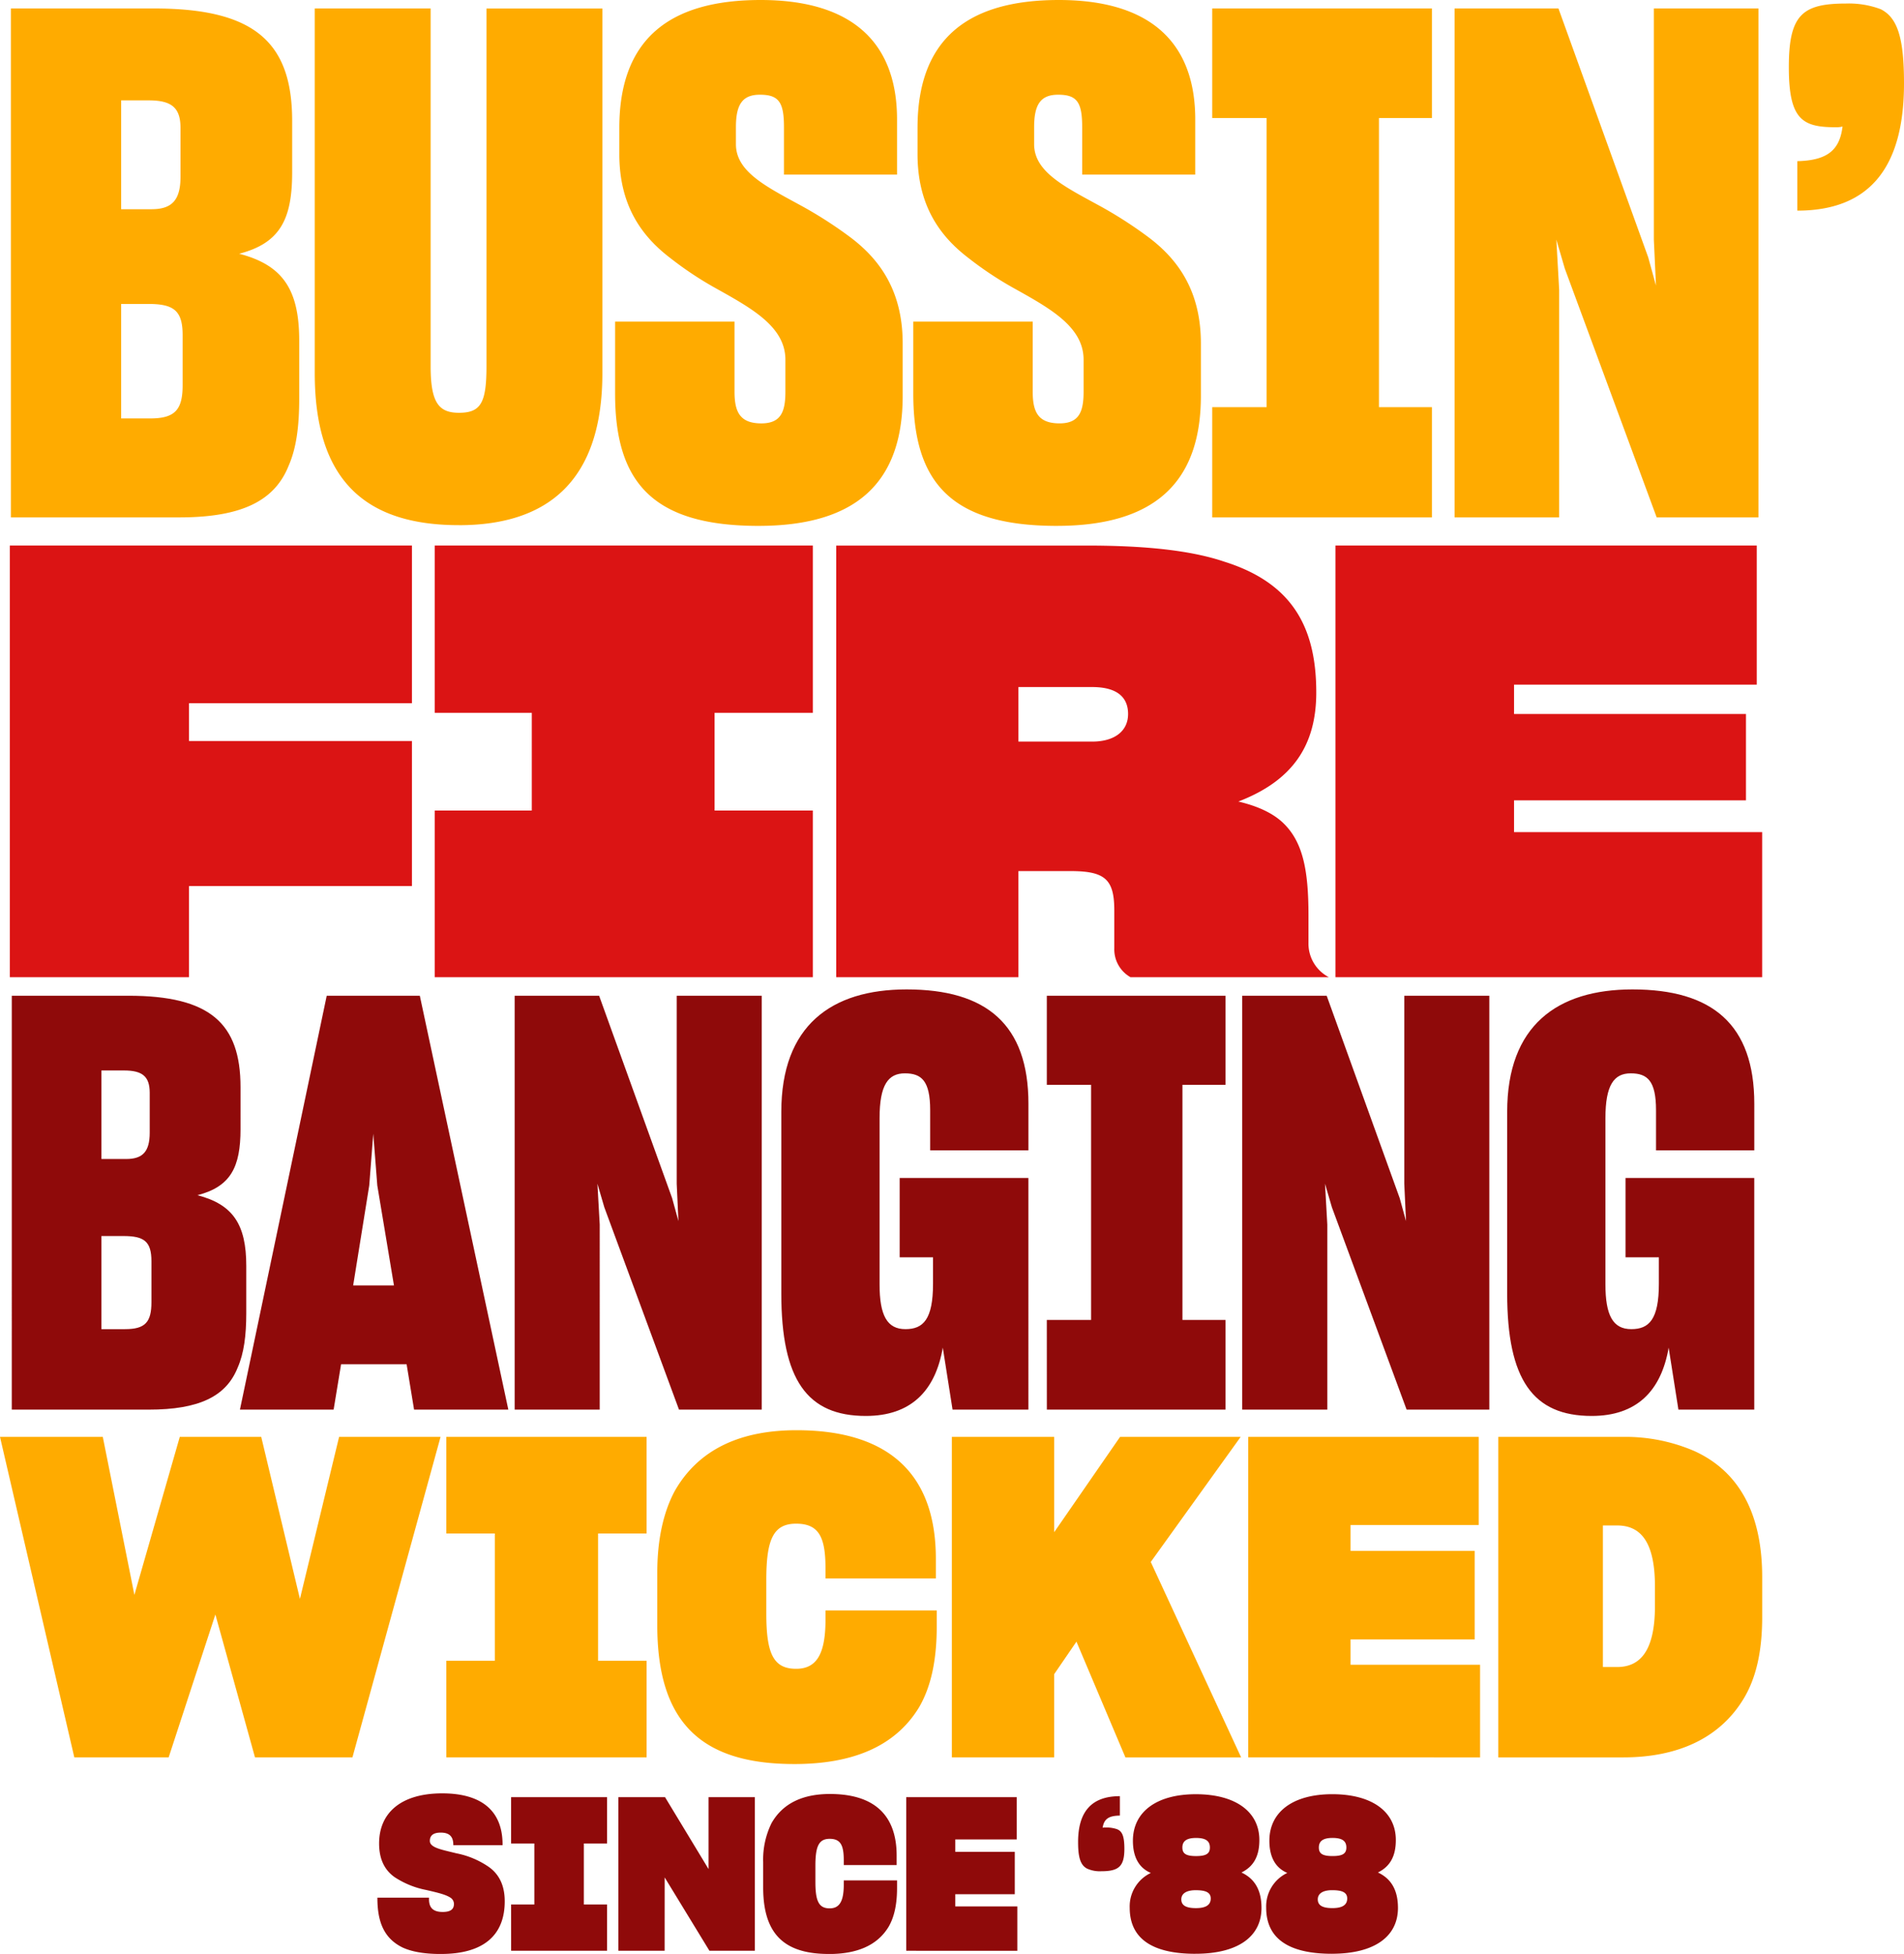
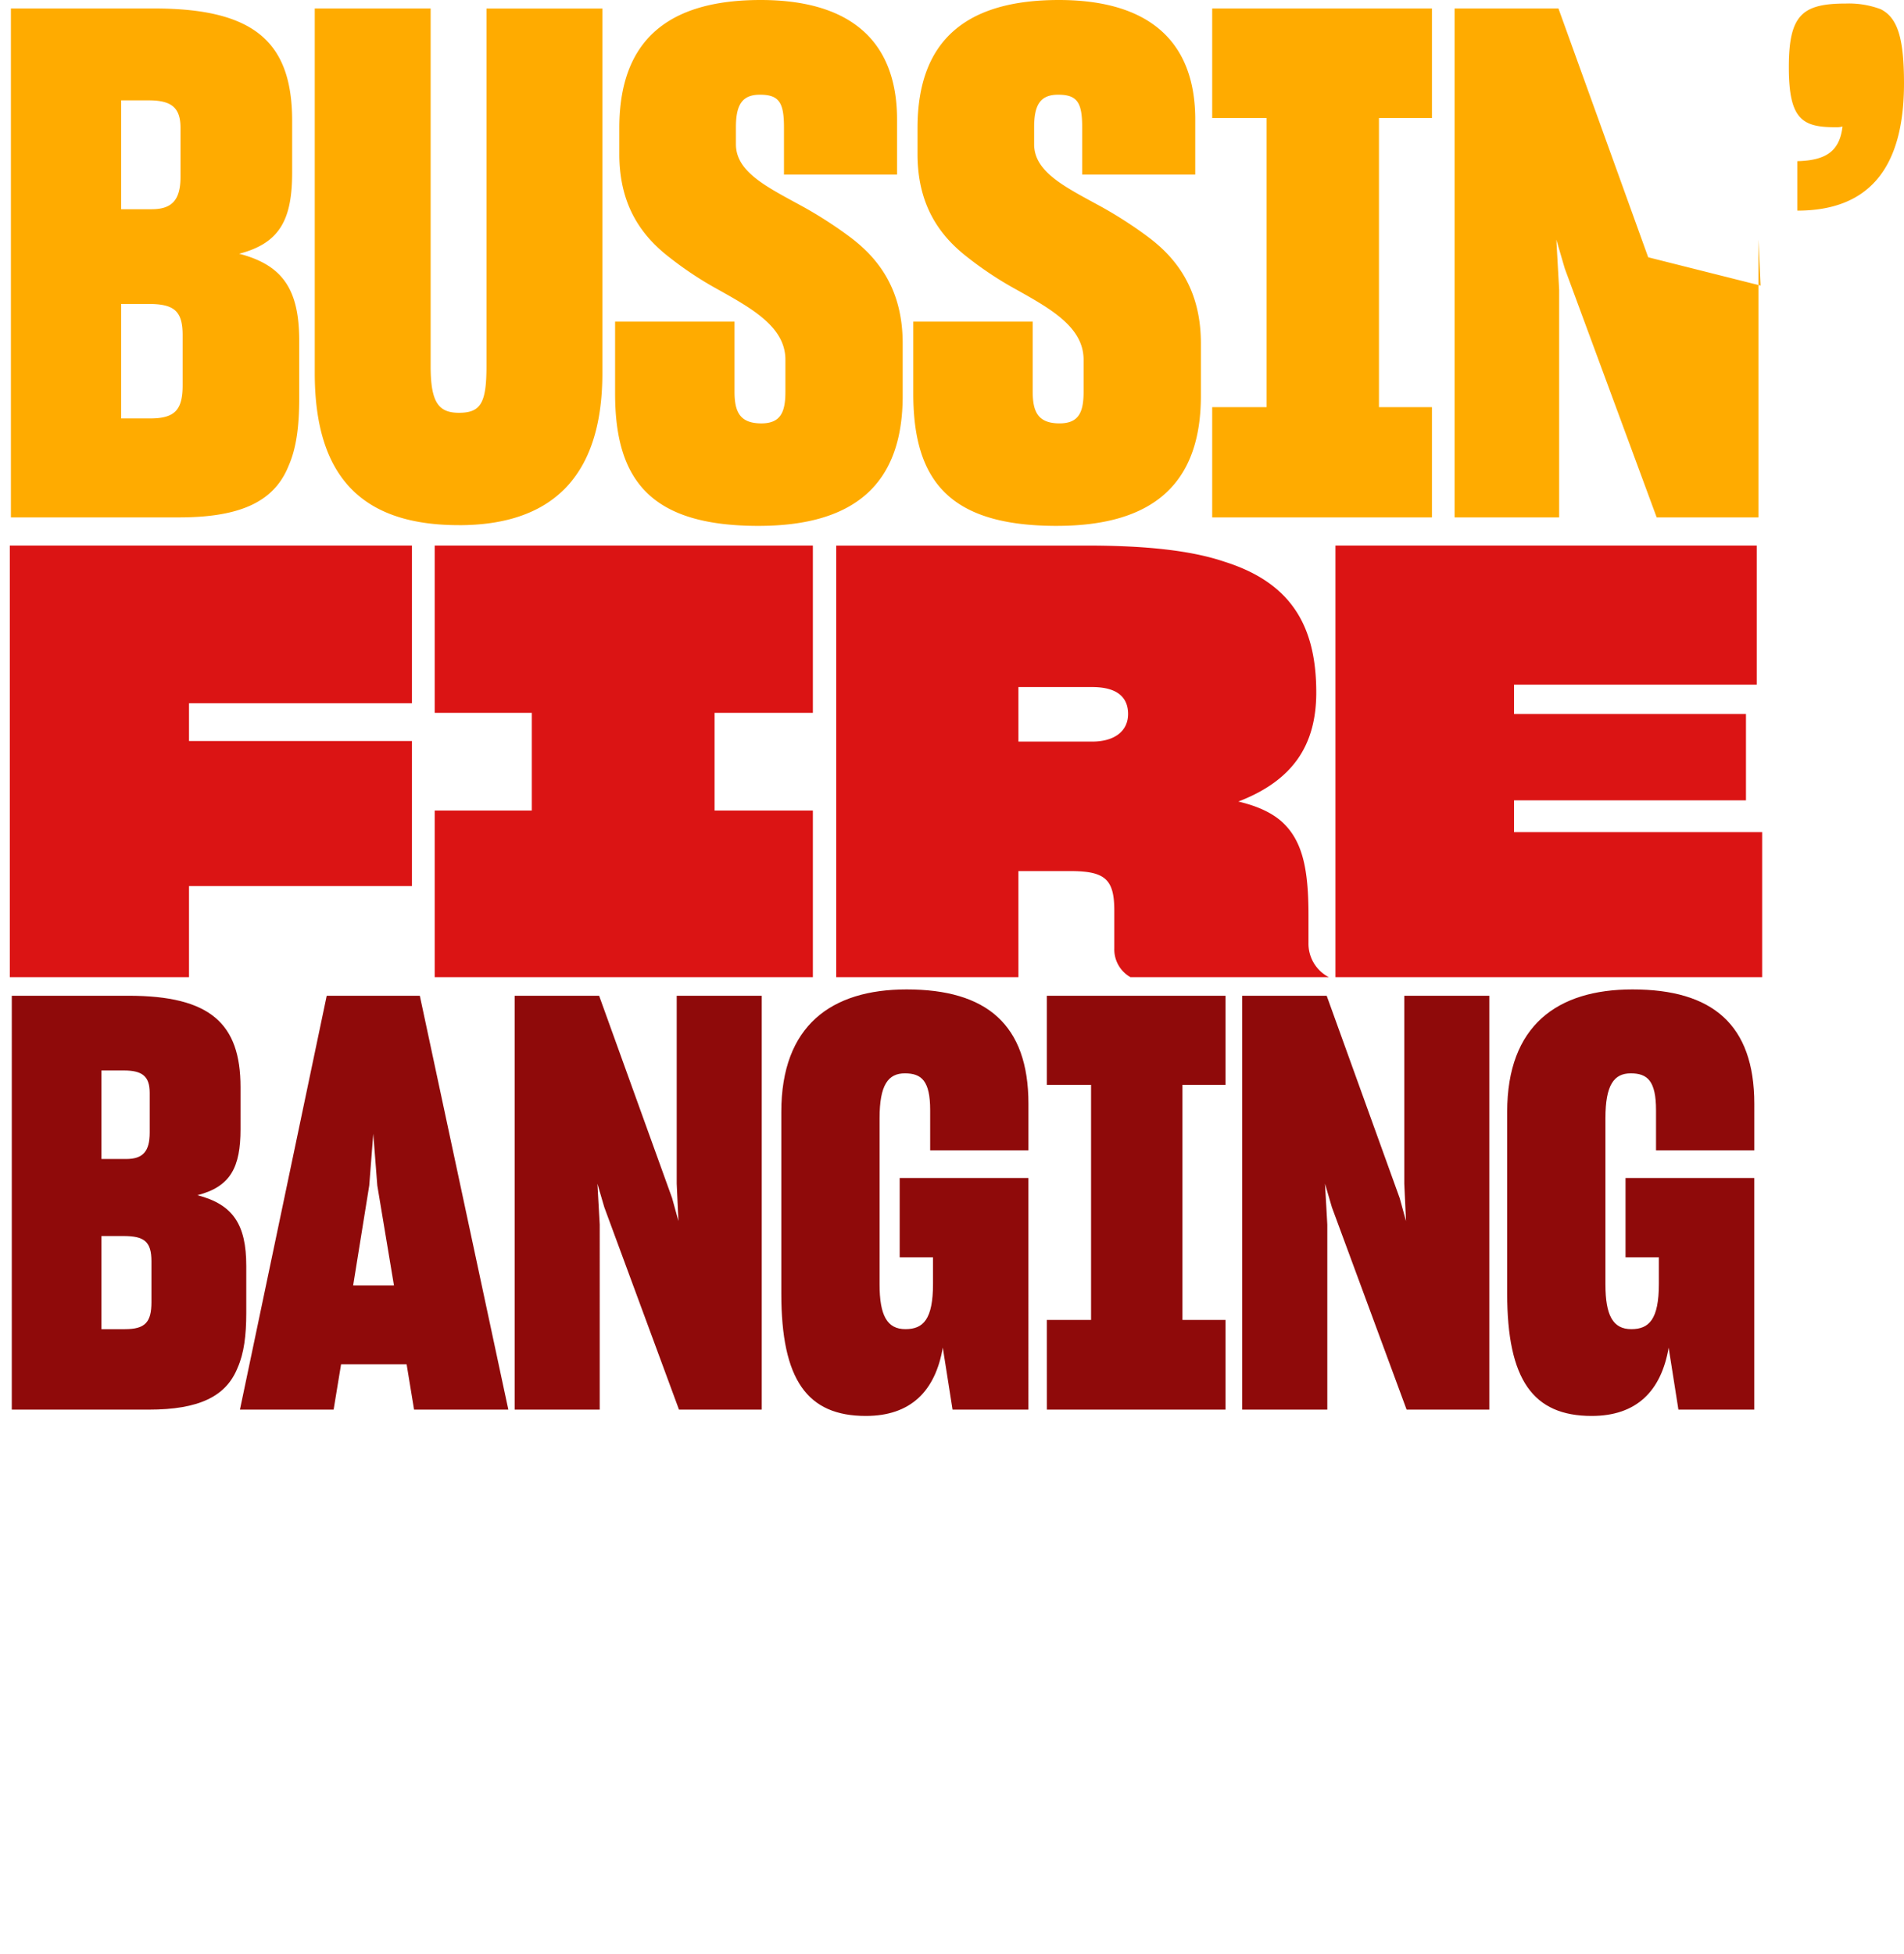
<svg xmlns="http://www.w3.org/2000/svg" id="Group_41469" data-name="Group 41469" width="511.755" height="525.053" viewBox="0 0 511.755 525.053">
  <defs>
    <clipPath id="clip-path">
      <rect id="Rectangle_24095" data-name="Rectangle 24095" width="511.755" height="525.052" fill="none" />
    </clipPath>
  </defs>
  <g id="Group_41468" data-name="Group 41468" clip-path="url(#clip-path)">
-     <path id="Path_2404" data-name="Path 2404" d="M430.821,409.91h3.828c6.1,0,10.166,4.066,10.166,16.386v5.262c0,12.2-4.066,16.387-10.166,16.387h-3.828Zm-28.108-23.8v86.117h33.61c14.233,0,25.835-4.9,32.414-15.908,3.349-5.621,4.9-12.8,4.9-21.768V423.784c0-18.061-6.938-28.706-18.181-33.849a46.712,46.712,0,0,0-19.137-3.827Zm-4.9,86.117V447.347H363v-6.818h33.37v-23.8H363V409.79h34.447V386.108H335.494v86.117Zm-108.483-31.1,13.157,31.1h31.1L309.3,419.717l24.161-33.609H301.048l-17.7,25.6v-25.6H255.837v86.117h27.509V449.858ZM213.5,474.019c15.191,0,26.912-4.425,33.491-15.19,3.229-5.5,4.784-12.678,4.784-21.769v-4.3h-29.9v3.109c-.12,8.373-2.273,12.559-7.894,12.559-6.1,0-8.014-4.067-8.014-14.831V424.5c0-10.885,1.914-15.071,8.014-15.071s7.894,3.588,7.894,11.961v2.751h29.663V418.88c0-23.921-13.875-34.566-37.437-34.566-14.951,0-26.314,5.023-32.773,16.386-2.99,5.621-4.665,12.917-4.665,21.888V436.7c0,26.552,12.2,37.317,36.839,37.317m-93.533-1.794h53.824V446.27H160.751V412.062h13.037V386.108H119.964v25.954H133V446.27H119.964ZM57.89,433.831l10.645,38.394H94.729l23.682-86.117H91.141L80.615,429.645l-10.4-43.537H48.321l-12.2,42.46-8.492-42.46H0l19.974,86.117H45.331Z" fill="#ffab00" />
    <path id="Path_2405" data-name="Path 2405" d="M448.495,362.1l2.626,16.683h20.39V316.533h-34.6V337.85h8.959v7.106c0,9.577-2.626,12.2-7.414,12.2-4.943,0-6.951-3.707-6.951-12.048V300.469c0-8.959,2.317-12.049,6.8-12.049s6.8,2.008,6.8,9.886v10.813h26.414V296.607c0-21.317-11.276-30.739-32.747-30.739-20.236,0-33.674,9.731-33.674,32.9v48.811c0,23.171,6.951,32.9,22.706,32.9,12.049,0,18.691-6.642,20.7-18.382m-91.752,16.683V329.045l-.618-10.967,1.853,6.333,20.082,54.373H400.3V267.567H377.442v50.511l.463,10.041-1.7-6.179-19.618-54.373H333.882V378.784Zm-75.38,0H329.4v-24.1H317.817V291.51H329.4V267.567H281.363V291.51h11.894v63.177H281.363ZM253.4,362.1l2.626,16.683h20.39V316.533h-34.6V337.85h8.959v7.106c0,9.577-2.626,12.2-7.415,12.2-4.943,0-6.951-3.707-6.951-12.048V300.469c0-8.959,2.317-12.049,6.8-12.049s6.8,2.008,6.8,9.886v10.813h26.414V296.607c0-21.317-11.277-30.739-32.748-30.739-20.235,0-33.674,9.731-33.674,32.9v48.811c0,23.171,6.951,32.9,22.707,32.9,12.049,0,18.691-6.642,20.7-18.382m-92.216,16.683V329.045l-.618-10.967,1.854,6.333L182.5,378.784h22.243V267.567H181.886v50.511l.463,10.041-1.7-6.179-19.617-54.373H138.326V378.784ZM94.921,345.419l4.325-26.877,1.081-13.9,1.081,13.9,4.48,26.877Zm14.365,21.162,2.008,12.2h25.333L112.839,267.567H87.815L64.49,378.784H89.669l2.008-12.2Zm-82.02-34.446h5.87c5.561,0,7.569,1.39,7.569,6.8V349.9c0,5.406-1.7,7.259-7.106,7.259H27.266Zm0-44.487H33.29c4.943,0,6.951,1.545,6.951,6.024V304.33c0,5.1-1.853,7.106-6.333,7.106H27.266Zm-24.1,91.136H39.932c13.594,0,20.854-3.553,23.943-11.276,1.7-3.862,2.317-8.65,2.317-14.675V340.167c0-11.122-3.553-16.528-13.13-19,8.959-2.317,11.585-7.568,11.585-17.763V292.127c0-17.145-8.187-24.56-30.121-24.56H3.169Z" fill="#8f0a0a" />
    <path id="Path_2406" data-name="Path 2406" d="M473.628,262.58V223.6H406.941v-8.537h62.338v-23.2H406.941v-7.893h65.237V146.6H358.94V262.58Zm-199.9-77.962h19.813c6.926,0,9.664,2.9,9.664,7.248,0,4.51-3.543,7.41-9.664,7.41H273.73Zm0,49.451h14.014c9.342,0,11.759,2.255,11.759,10.631v10.148a8.581,8.581,0,0,0,4.349,7.732h53.317a10.142,10.142,0,0,1-5.477-9.181v-7.41c0-12.081-1.449-19.813-6.926-24.967-2.577-2.417-6.443-4.35-11.92-5.638,14.658-5.638,20.94-15.142,20.94-29.317,0-17.879-6.765-29.477-24.645-35.115-9.02-3.06-21.262-4.349-37.048-4.349H224.762V262.58H273.73ZM116.839,262.58H218.48V217.8H192.063V191.544H218.48V146.6H116.839v44.941h26.1V217.8h-26.1ZM50.8,238.1h59.922V199.115H50.8V188.967h59.922V146.6H2.636V262.58H50.8Z" fill="#db1414" />
-     <path id="Path_2407" data-name="Path 2407" d="M483.076,43.305V56.6c19.562,0,28.679-11.776,28.679-34.188,0-12.155-1.709-17.663-6.268-19.942A24.3,24.3,0,0,0,496.181.95C484.4.95,480.8,3.989,480.8,18.044s3.609,16.144,12.536,16.144a6.457,6.457,0,0,0,1.9-.19c-.76,6.268-3.988,9.117-12.155,9.307M419.07,139.029V77.872l-.76-13.485,2.279,7.787,24.691,66.855h27.35V2.28H444.52V64.387l.57,12.345L443,69.135,418.88,2.28H390.96V139.029Zm-93.256,0h59.068V109.4H370.637V31.719h14.245V2.28H325.814V31.719h14.625V109.4H325.814Zm-41.784,2.279c26.4,0,38.745-11.775,38.745-34.947V92.306c0-14.054-6.078-22.6-14.245-28.679a112.784,112.784,0,0,0-12.345-7.977c-9.686-5.318-18.233-9.307-18.233-16.9V34.188c0-6.078,1.709-8.737,6.457-8.737,5.128,0,6.458,2.089,6.458,8.737V46.913h30.389V32.1C321.256,11.017,308.72,0,284.6,0c-24.69,0-37.986,10.636-37.986,34.377V41.4c0,13.485,5.7,21.842,13.675,27.92A93.567,93.567,0,0,0,272.254,77.3c9.876,5.508,18.993,10.446,18.993,19.373v8.547c0,5.318-1.14,8.546-6.458,8.546-5.888,0-7.217-3.228-7.217-8.546v-18.8h-32.1v19.372c0,23.742,10.066,35.517,38.556,35.517m-80.151,0c26.4,0,38.746-11.775,38.746-34.947V92.306c0-14.054-6.078-22.6-14.245-28.679a112.882,112.882,0,0,0-12.345-7.977c-9.687-5.318-18.233-9.307-18.233-16.9V34.188c0-6.078,1.709-8.737,6.457-8.737,5.128,0,6.458,2.089,6.458,8.737V46.913h30.389V32.1c0-21.082-12.536-32.1-36.657-32.1-24.691,0-37.986,10.636-37.986,34.377V41.4c0,13.485,5.7,21.842,13.675,27.92A93.565,93.565,0,0,0,192.1,77.3C201.98,82.81,211.1,87.748,211.1,96.675v8.547c0,5.318-1.14,8.546-6.458,8.546-5.888,0-7.217-3.228-7.217-8.546v-18.8h-32.1v19.372c0,23.742,10.066,35.517,38.555,35.517m-80.531-.19c24.121,0,38.556-12.155,38.556-40.835v-98H130.755v96.1c0,9.876-1.519,12.535-7.407,12.535-5.508,0-7.6-2.848-7.6-12.535V2.28H84.6v98c0,28.68,13.485,40.835,38.746,40.835M32.563,81.67H39.78c6.838,0,9.307,1.71,9.307,8.357v13.485c0,6.648-2.089,8.927-8.737,8.927H32.563Zm0-54.7H39.97c6.078,0,8.547,1.9,8.547,7.407V47.483c0,6.268-2.279,8.737-7.787,8.737H32.563ZM2.934,139.029h45.2c16.714,0,25.641-4.368,29.439-13.865,2.089-4.748,2.849-10.636,2.849-18.043V91.547c0-13.675-4.368-20.323-16.144-23.362C75.3,65.336,78.526,58.879,78.526,46.343V32.479c0-21.083-10.066-30.2-37.036-30.2H2.934Z" fill="#ffab00" />
-     <path id="Path_2408" data-name="Path 2408" d="M358.147,512.729c-2.407,0-3.954-.573-3.954-2.35,0-1.6,1.432-2.465,3.84-2.465,2.464,0,4.069.459,4.069,2.236,0,1.834-1.49,2.579-3.955,2.579m0-13.985c-2.636,0-3.668-.63-3.668-2.293,0-1.776,1.2-2.579,3.668-2.579,2.751,0,3.726.918,3.726,2.579s-1.032,2.293-3.726,2.293m-.171,26.251c11.577,0,17.767-4.7,17.767-12.323,0-4.929-1.949-7.909-5.387-9.515,3.152-1.547,4.814-4.241,4.814-8.711,0-7.68-6.477-12.323-17.08-12.323-10.66,0-16.908,4.814-16.908,12.5,0,4.355,1.6,7.279,4.815,8.654a9.94,9.94,0,0,0-5.675,9.343c0,8.31,6.076,12.38,17.654,12.38m-36.51-12.266c-2.407,0-3.954-.573-3.954-2.35,0-1.6,1.433-2.465,3.84-2.465,2.464,0,4.069.459,4.069,2.236,0,1.834-1.49,2.579-3.955,2.579m0-13.985c-2.636,0-3.668-.63-3.668-2.293,0-1.776,1.2-2.579,3.668-2.579,2.752,0,3.726.918,3.726,2.579s-1.032,2.293-3.726,2.293m-.171,26.251c11.577,0,17.768-4.7,17.768-12.323,0-4.929-1.949-7.909-5.388-9.515,3.152-1.547,4.814-4.241,4.814-8.711,0-7.68-6.476-12.323-17.08-12.323-10.66,0-16.908,4.814-16.908,12.5,0,4.355,1.6,7.279,4.815,8.654a9.94,9.94,0,0,0-5.675,9.343c0,8.31,6.076,12.38,17.654,12.38m-25.333-22.182c4.7,0,6.247-1.261,6.247-6.017,0-3.382-.573-4.815-2.12-5.331a8.988,8.988,0,0,0-3.1-.4,2.162,2.162,0,0,0-.631.057c.4-2.407,1.662-3.209,4.643-3.267v-5.215c-7.681,0-11.234,4.241-11.234,12.322,0,4.127.63,6.248,2.465,7.165a8.308,8.308,0,0,0,3.725.687m-22.524,21.38V512.271H256.759V509H272.75V497.6H256.759v-3.324h16.507V482.925h-29.69v41.268Zm-50.666.859c7.279,0,12.9-2.12,16.048-7.279,1.548-2.636,2.292-6.076,2.292-10.431v-2.064H226.784v1.49c-.058,4.012-1.09,6.019-3.783,6.019-2.923,0-3.84-1.949-3.84-7.108v-4.356c0-5.215.917-7.221,3.84-7.221s3.783,1.719,3.783,5.731v1.319H241V498.63c0-11.464-6.649-16.565-17.94-16.565-7.164,0-12.609,2.408-15.7,7.852a22.242,22.242,0,0,0-2.236,10.489v6.764c0,12.724,5.847,17.882,17.654,17.882m-44.133-20.576,12.036,19.717h12.209V482.925H190.446v19.316l-11.692-19.316H166.2v41.268h12.437Zm-41.267,19.717h25.792V511.755h-6.247V495.363h6.247V482.925H137.372v12.438h6.248v16.392h-6.248Zm-18.856.859c11.463,0,17.138-5.044,17.138-14.157,0-4.528-1.72-7.451-4.357-9.285A23.25,23.25,0,0,0,122.643,498c-3.9-.974-7.108-1.49-7.108-3.324,0-1.318.746-2.236,2.924-2.236,2.292,0,3.381,1.032,3.381,3.268v.114h13.24v-.172c0-9.285-5.9-13.755-16.22-13.755-11.119,0-16.965,5.272-16.965,13.469,0,4.47,1.662,7.279,4.184,9.055a23.625,23.625,0,0,0,8.482,3.439c2.694.631,5.044,1.147,6.419,2.007a2.019,2.019,0,0,1,1.032,1.719c0,1.375-.8,2.178-3.037,2.178-2.694,0-3.669-1.261-3.669-3.439v-.4h-13.87v.115c0,6.476,1.834,10.889,6.821,13.3,2.521,1.147,5.9,1.72,10.259,1.72" fill="#8f0a0a" />
+     <path id="Path_2407" data-name="Path 2407" d="M483.076,43.305V56.6c19.562,0,28.679-11.776,28.679-34.188,0-12.155-1.709-17.663-6.268-19.942A24.3,24.3,0,0,0,496.181.95C484.4.95,480.8,3.989,480.8,18.044s3.609,16.144,12.536,16.144a6.457,6.457,0,0,0,1.9-.19c-.76,6.268-3.988,9.117-12.155,9.307M419.07,139.029V77.872l-.76-13.485,2.279,7.787,24.691,66.855h27.35V2.28V64.387l.57,12.345L443,69.135,418.88,2.28H390.96V139.029Zm-93.256,0h59.068V109.4H370.637V31.719h14.245V2.28H325.814V31.719h14.625V109.4H325.814Zm-41.784,2.279c26.4,0,38.745-11.775,38.745-34.947V92.306c0-14.054-6.078-22.6-14.245-28.679a112.784,112.784,0,0,0-12.345-7.977c-9.686-5.318-18.233-9.307-18.233-16.9V34.188c0-6.078,1.709-8.737,6.457-8.737,5.128,0,6.458,2.089,6.458,8.737V46.913h30.389V32.1C321.256,11.017,308.72,0,284.6,0c-24.69,0-37.986,10.636-37.986,34.377V41.4c0,13.485,5.7,21.842,13.675,27.92A93.567,93.567,0,0,0,272.254,77.3c9.876,5.508,18.993,10.446,18.993,19.373v8.547c0,5.318-1.14,8.546-6.458,8.546-5.888,0-7.217-3.228-7.217-8.546v-18.8h-32.1v19.372c0,23.742,10.066,35.517,38.556,35.517m-80.151,0c26.4,0,38.746-11.775,38.746-34.947V92.306c0-14.054-6.078-22.6-14.245-28.679a112.882,112.882,0,0,0-12.345-7.977c-9.687-5.318-18.233-9.307-18.233-16.9V34.188c0-6.078,1.709-8.737,6.457-8.737,5.128,0,6.458,2.089,6.458,8.737V46.913h30.389V32.1c0-21.082-12.536-32.1-36.657-32.1-24.691,0-37.986,10.636-37.986,34.377V41.4c0,13.485,5.7,21.842,13.675,27.92A93.565,93.565,0,0,0,192.1,77.3C201.98,82.81,211.1,87.748,211.1,96.675v8.547c0,5.318-1.14,8.546-6.458,8.546-5.888,0-7.217-3.228-7.217-8.546v-18.8h-32.1v19.372c0,23.742,10.066,35.517,38.555,35.517m-80.531-.19c24.121,0,38.556-12.155,38.556-40.835v-98H130.755v96.1c0,9.876-1.519,12.535-7.407,12.535-5.508,0-7.6-2.848-7.6-12.535V2.28H84.6v98c0,28.68,13.485,40.835,38.746,40.835M32.563,81.67H39.78c6.838,0,9.307,1.71,9.307,8.357v13.485c0,6.648-2.089,8.927-8.737,8.927H32.563Zm0-54.7H39.97c6.078,0,8.547,1.9,8.547,7.407V47.483c0,6.268-2.279,8.737-7.787,8.737H32.563ZM2.934,139.029h45.2c16.714,0,25.641-4.368,29.439-13.865,2.089-4.748,2.849-10.636,2.849-18.043V91.547c0-13.675-4.368-20.323-16.144-23.362C75.3,65.336,78.526,58.879,78.526,46.343V32.479c0-21.083-10.066-30.2-37.036-30.2H2.934Z" fill="#ffab00" />
  </g>
</svg>